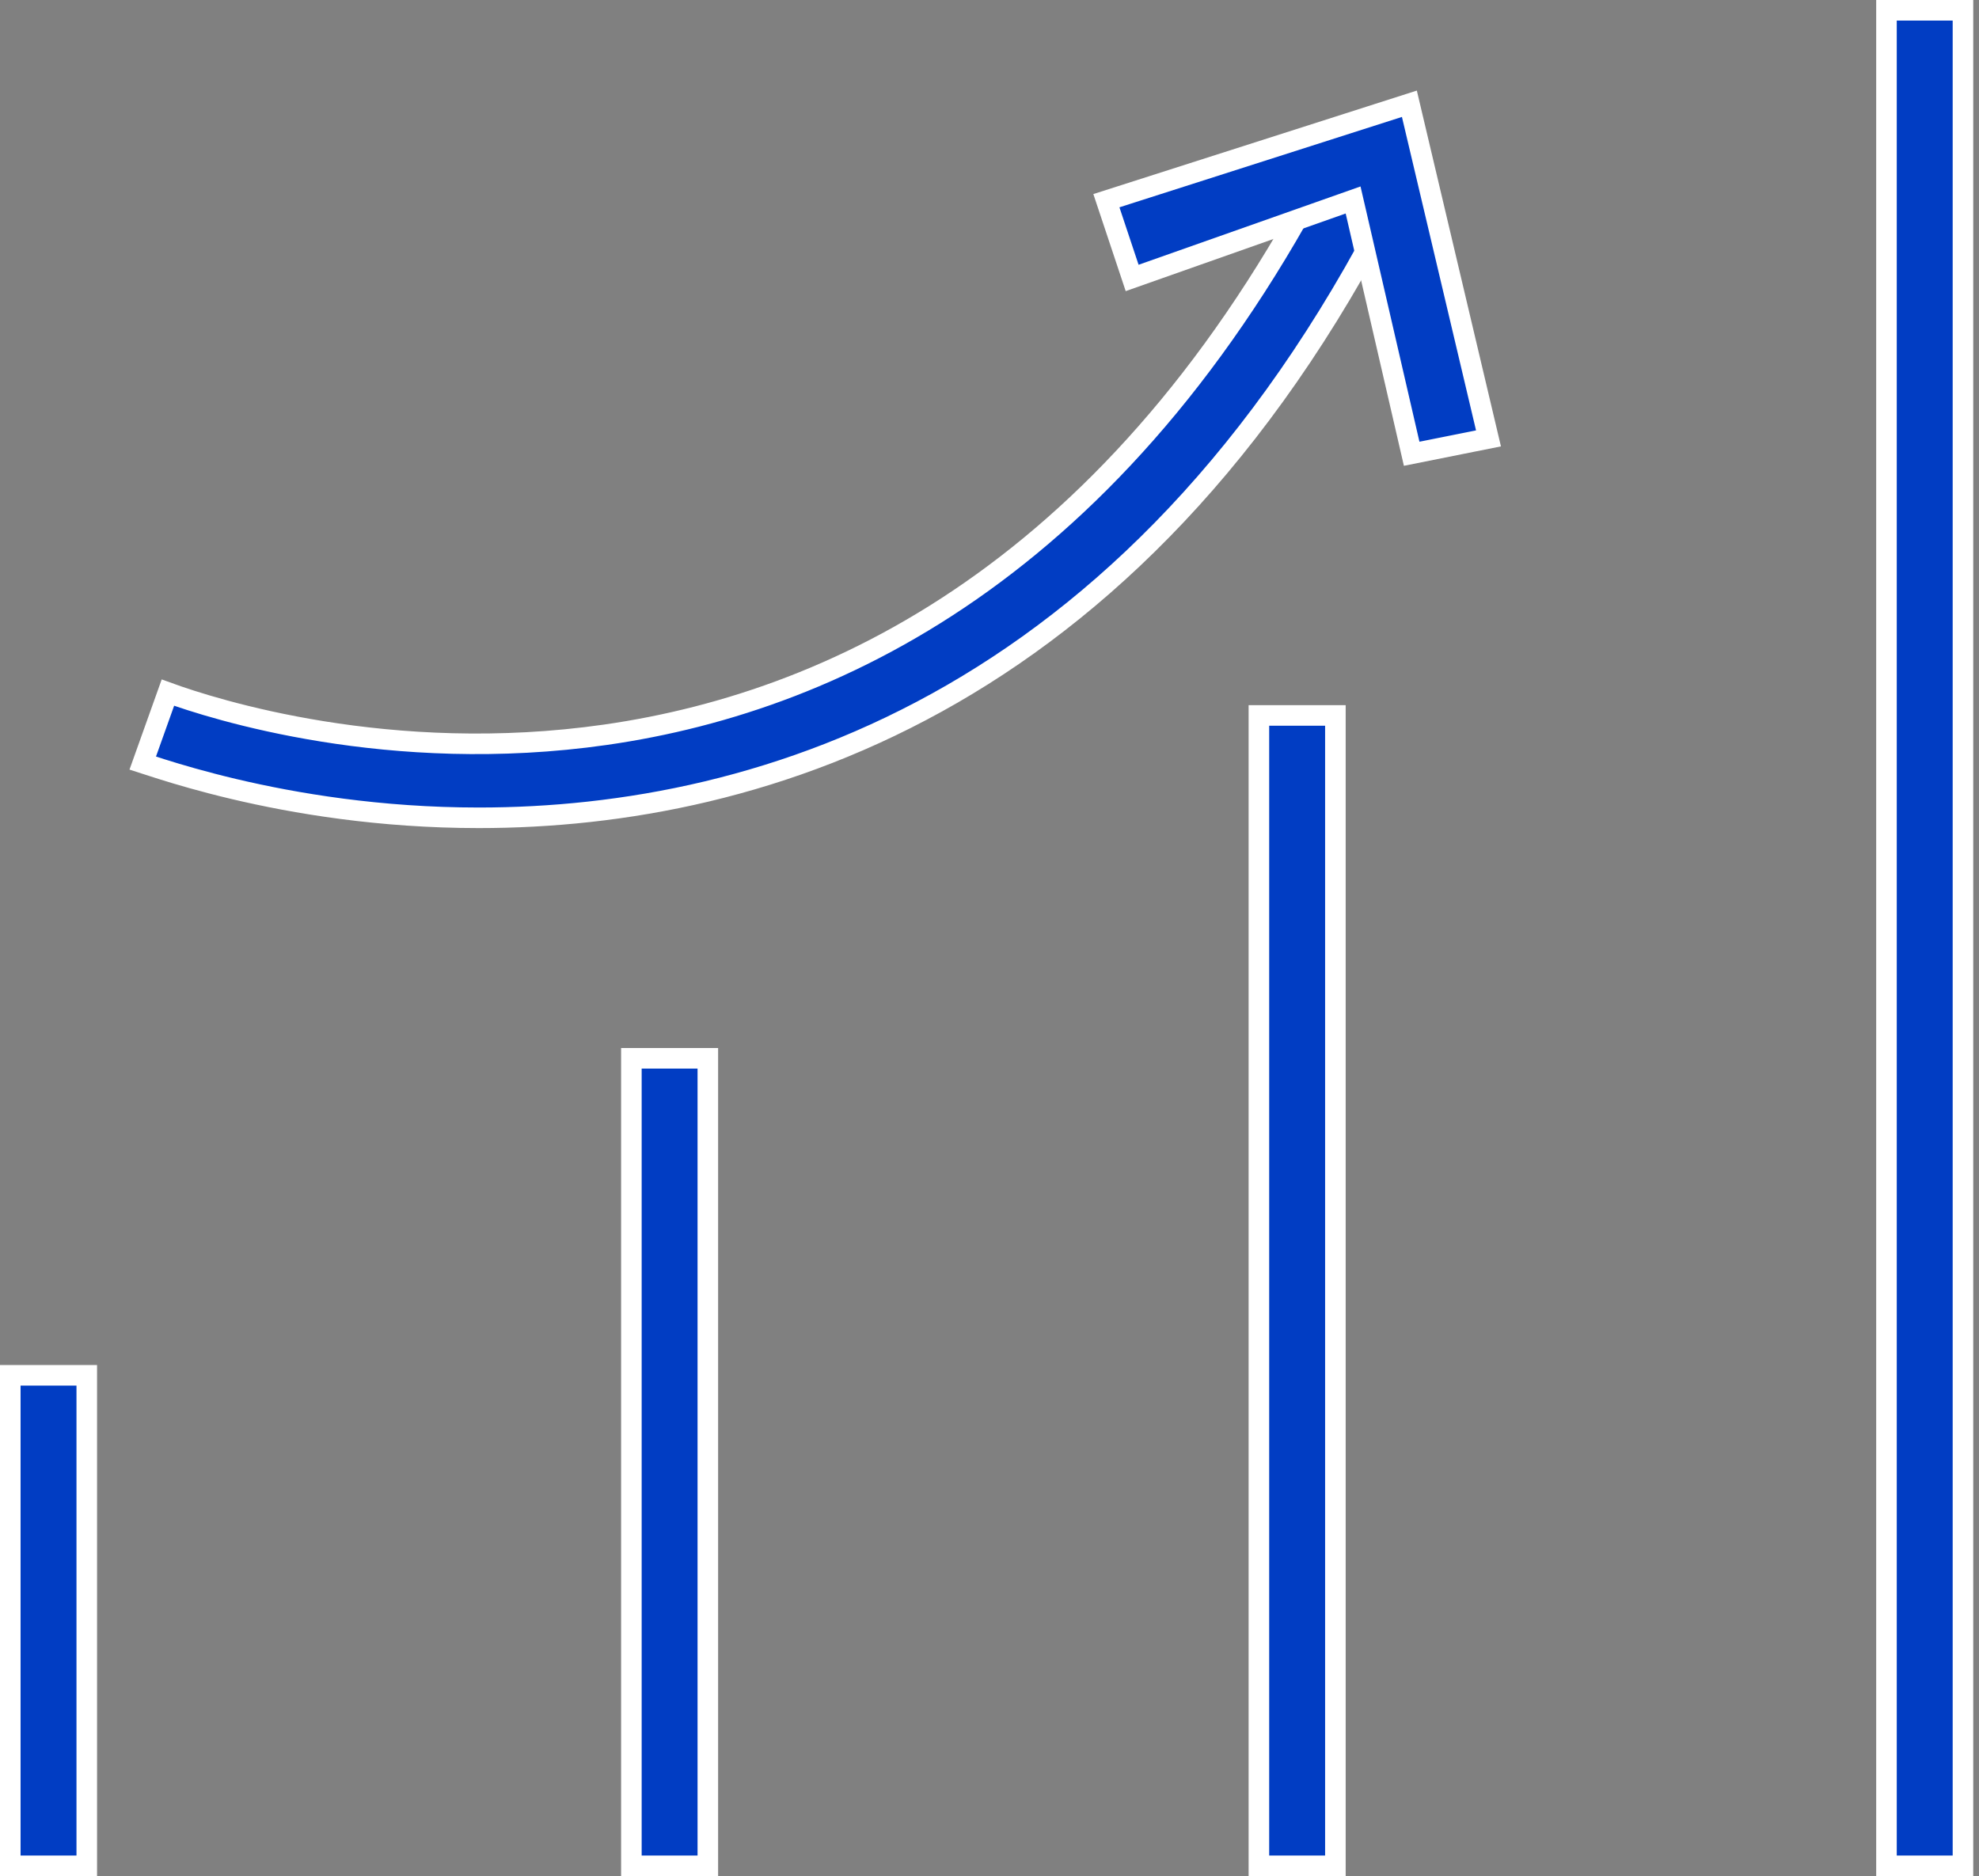
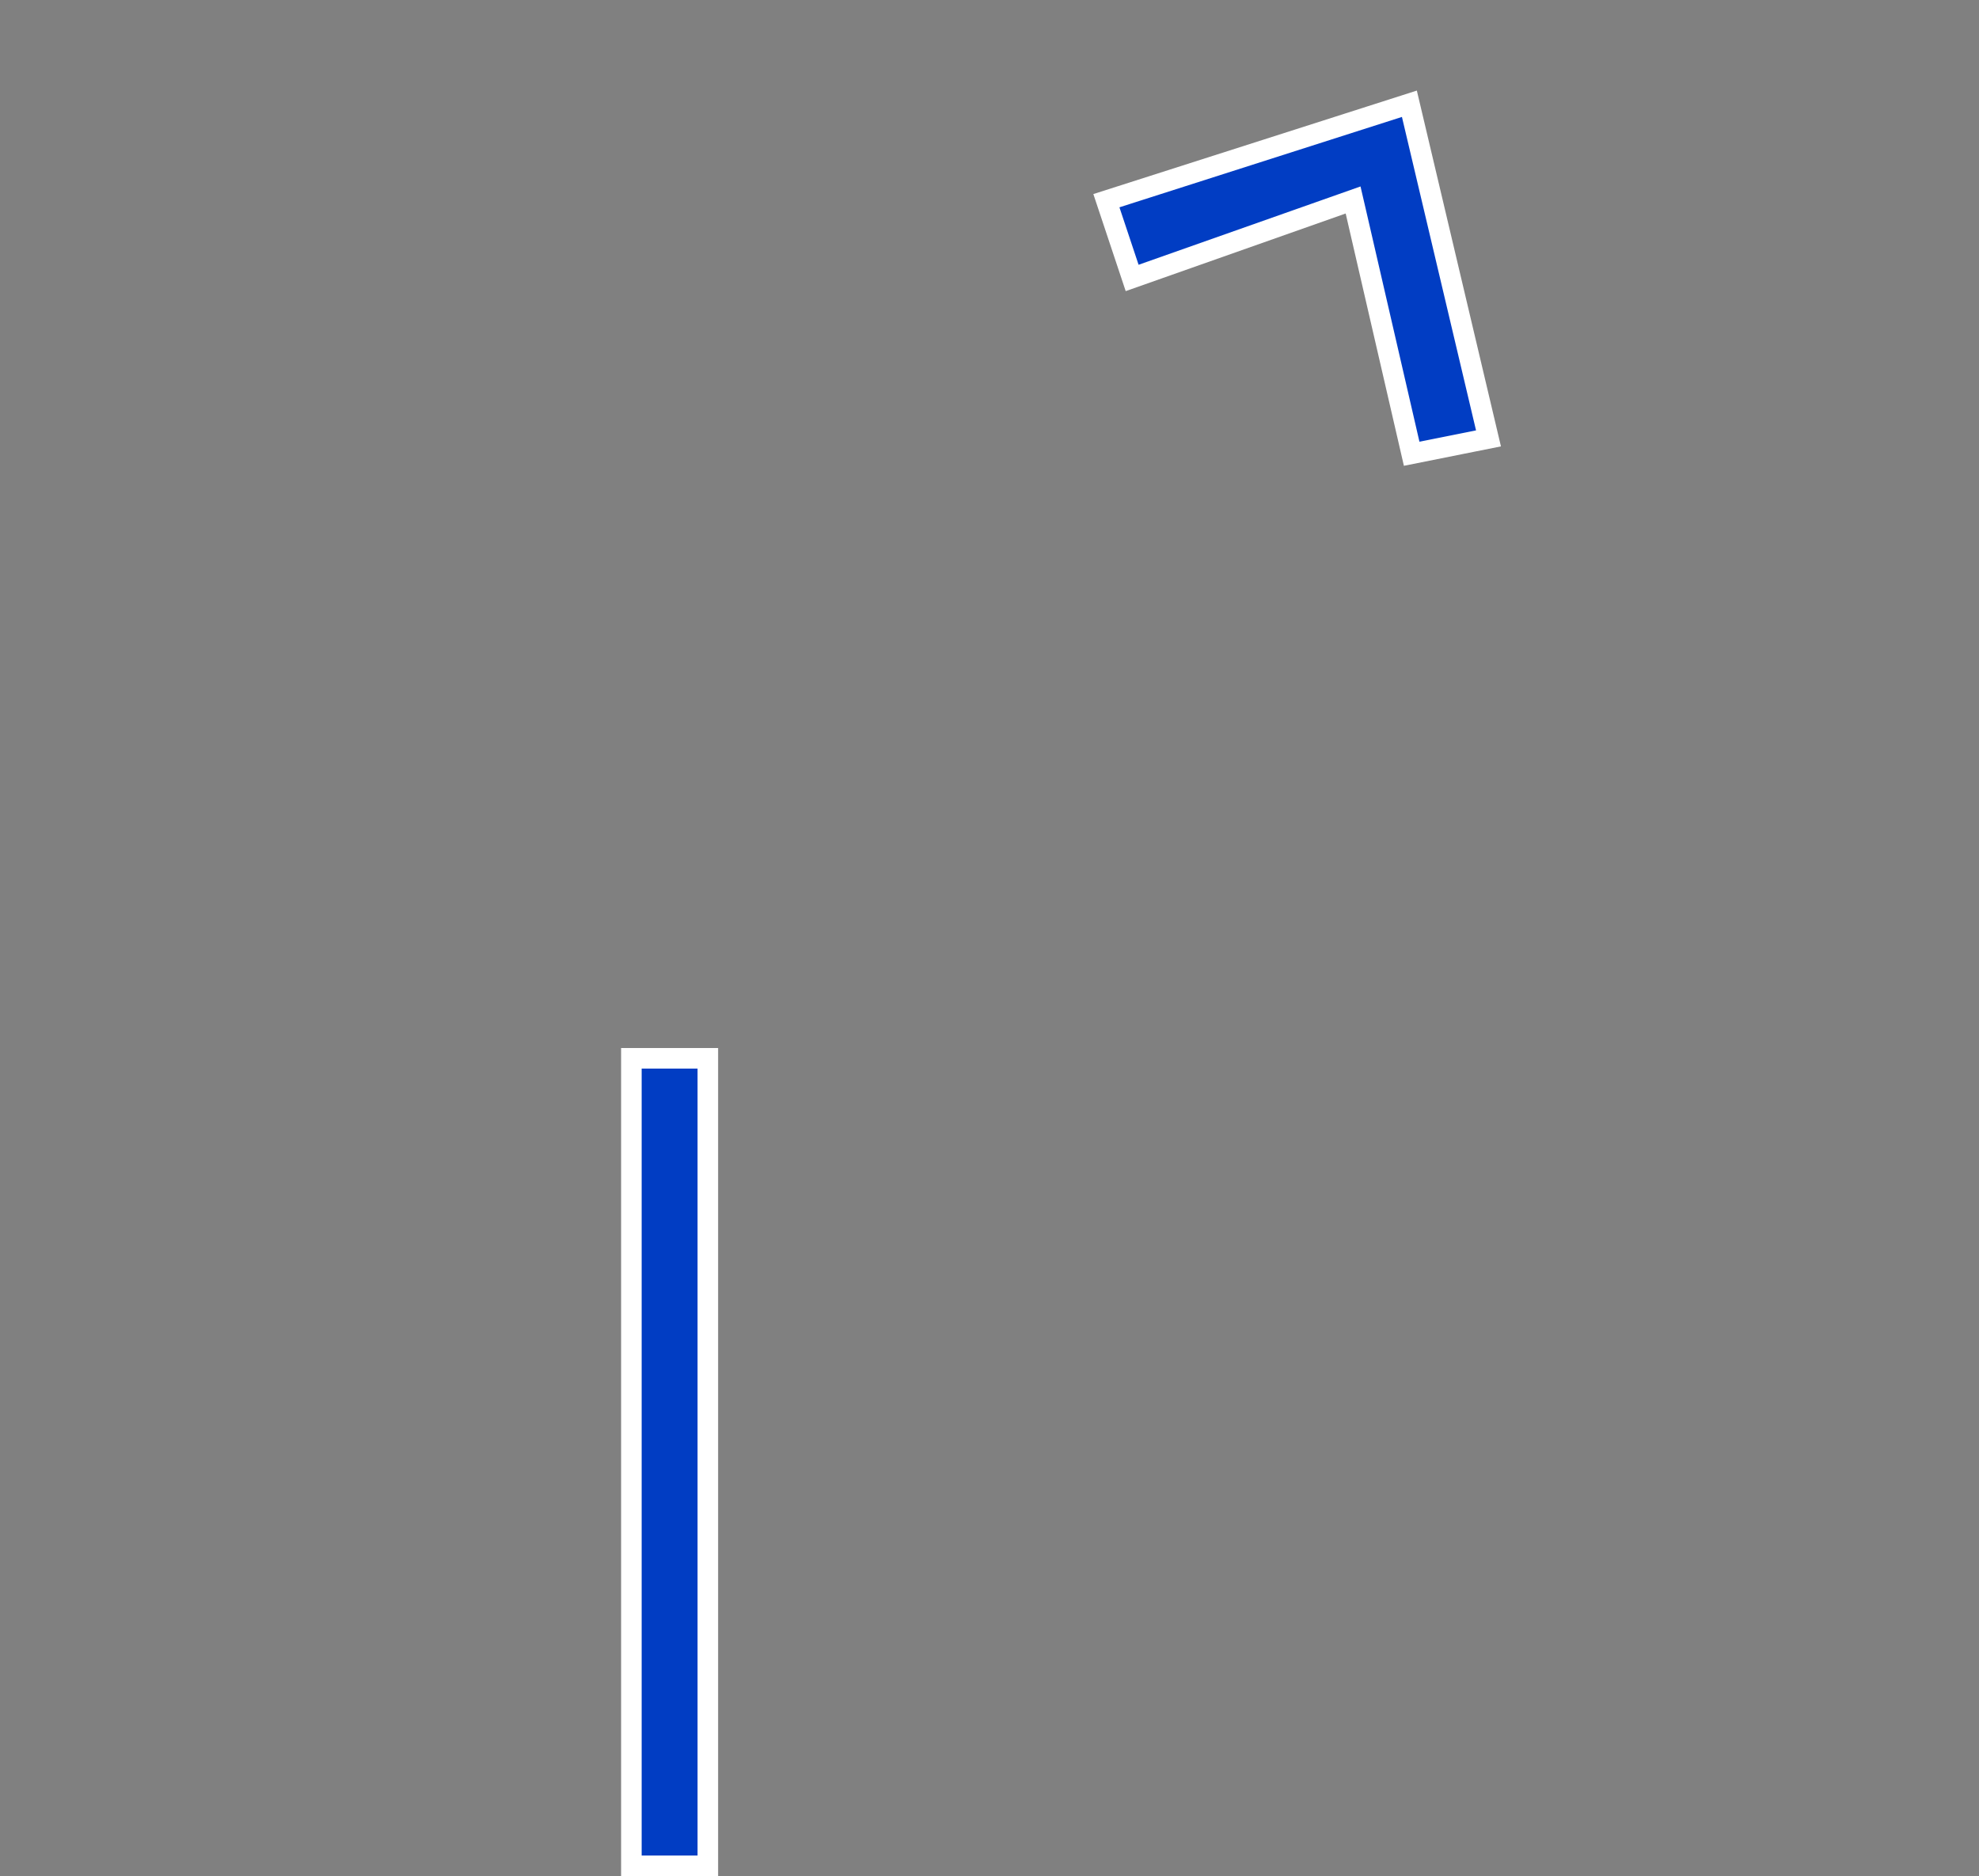
<svg xmlns="http://www.w3.org/2000/svg" width="77" height="73" viewBox="0 0 77 73" fill="none">
  <rect x="0" y="0" width="77" height="73" fill="#808080" stroke="none" />
-   <path d="M0.4 53.514H3.376V72.6H0.4V53.514Z" fill="#013DC3" stroke="white" stroke-width="0.8" />
  <path d="M24.566 41.179H27.541V72.6H24.566V41.179Z" fill="#013DC3" stroke="white" stroke-width="0.8" />
-   <path d="M48.982 27.838H51.958V72.6H48.982V27.838Z" fill="#013DC3" stroke="white" stroke-width="0.8" />
-   <path d="M73.4 0.4H76.376V72.6H73.4V0.4Z" fill="#013DC3" stroke="white" stroke-width="0.8" />
-   <path d="M18.628 31.821C14.764 31.821 11.46 31.26 9.092 30.699C7.907 30.418 6.957 30.138 6.287 29.927C6.025 29.845 5.807 29.774 5.632 29.717C5.605 29.708 5.579 29.699 5.554 29.691L6.533 26.95C8.289 27.589 15.162 29.793 23.562 28.589C32.841 27.259 43.932 21.775 52.03 5.583L54.6 6.967C49.624 17.144 43.39 23.338 37.055 26.997C30.647 30.699 24.112 31.821 18.628 31.821Z" fill="#013DC3" stroke="white" stroke-width="0.8" />
  <path d="M52.225 7.93L44.05 10.815L43.048 7.809L54.837 4.037L57.915 17.058L54.926 17.656L52.748 8.217L52.647 7.781L52.225 7.93Z" fill="#013DC3" stroke="white" stroke-width="0.8" />
</svg>